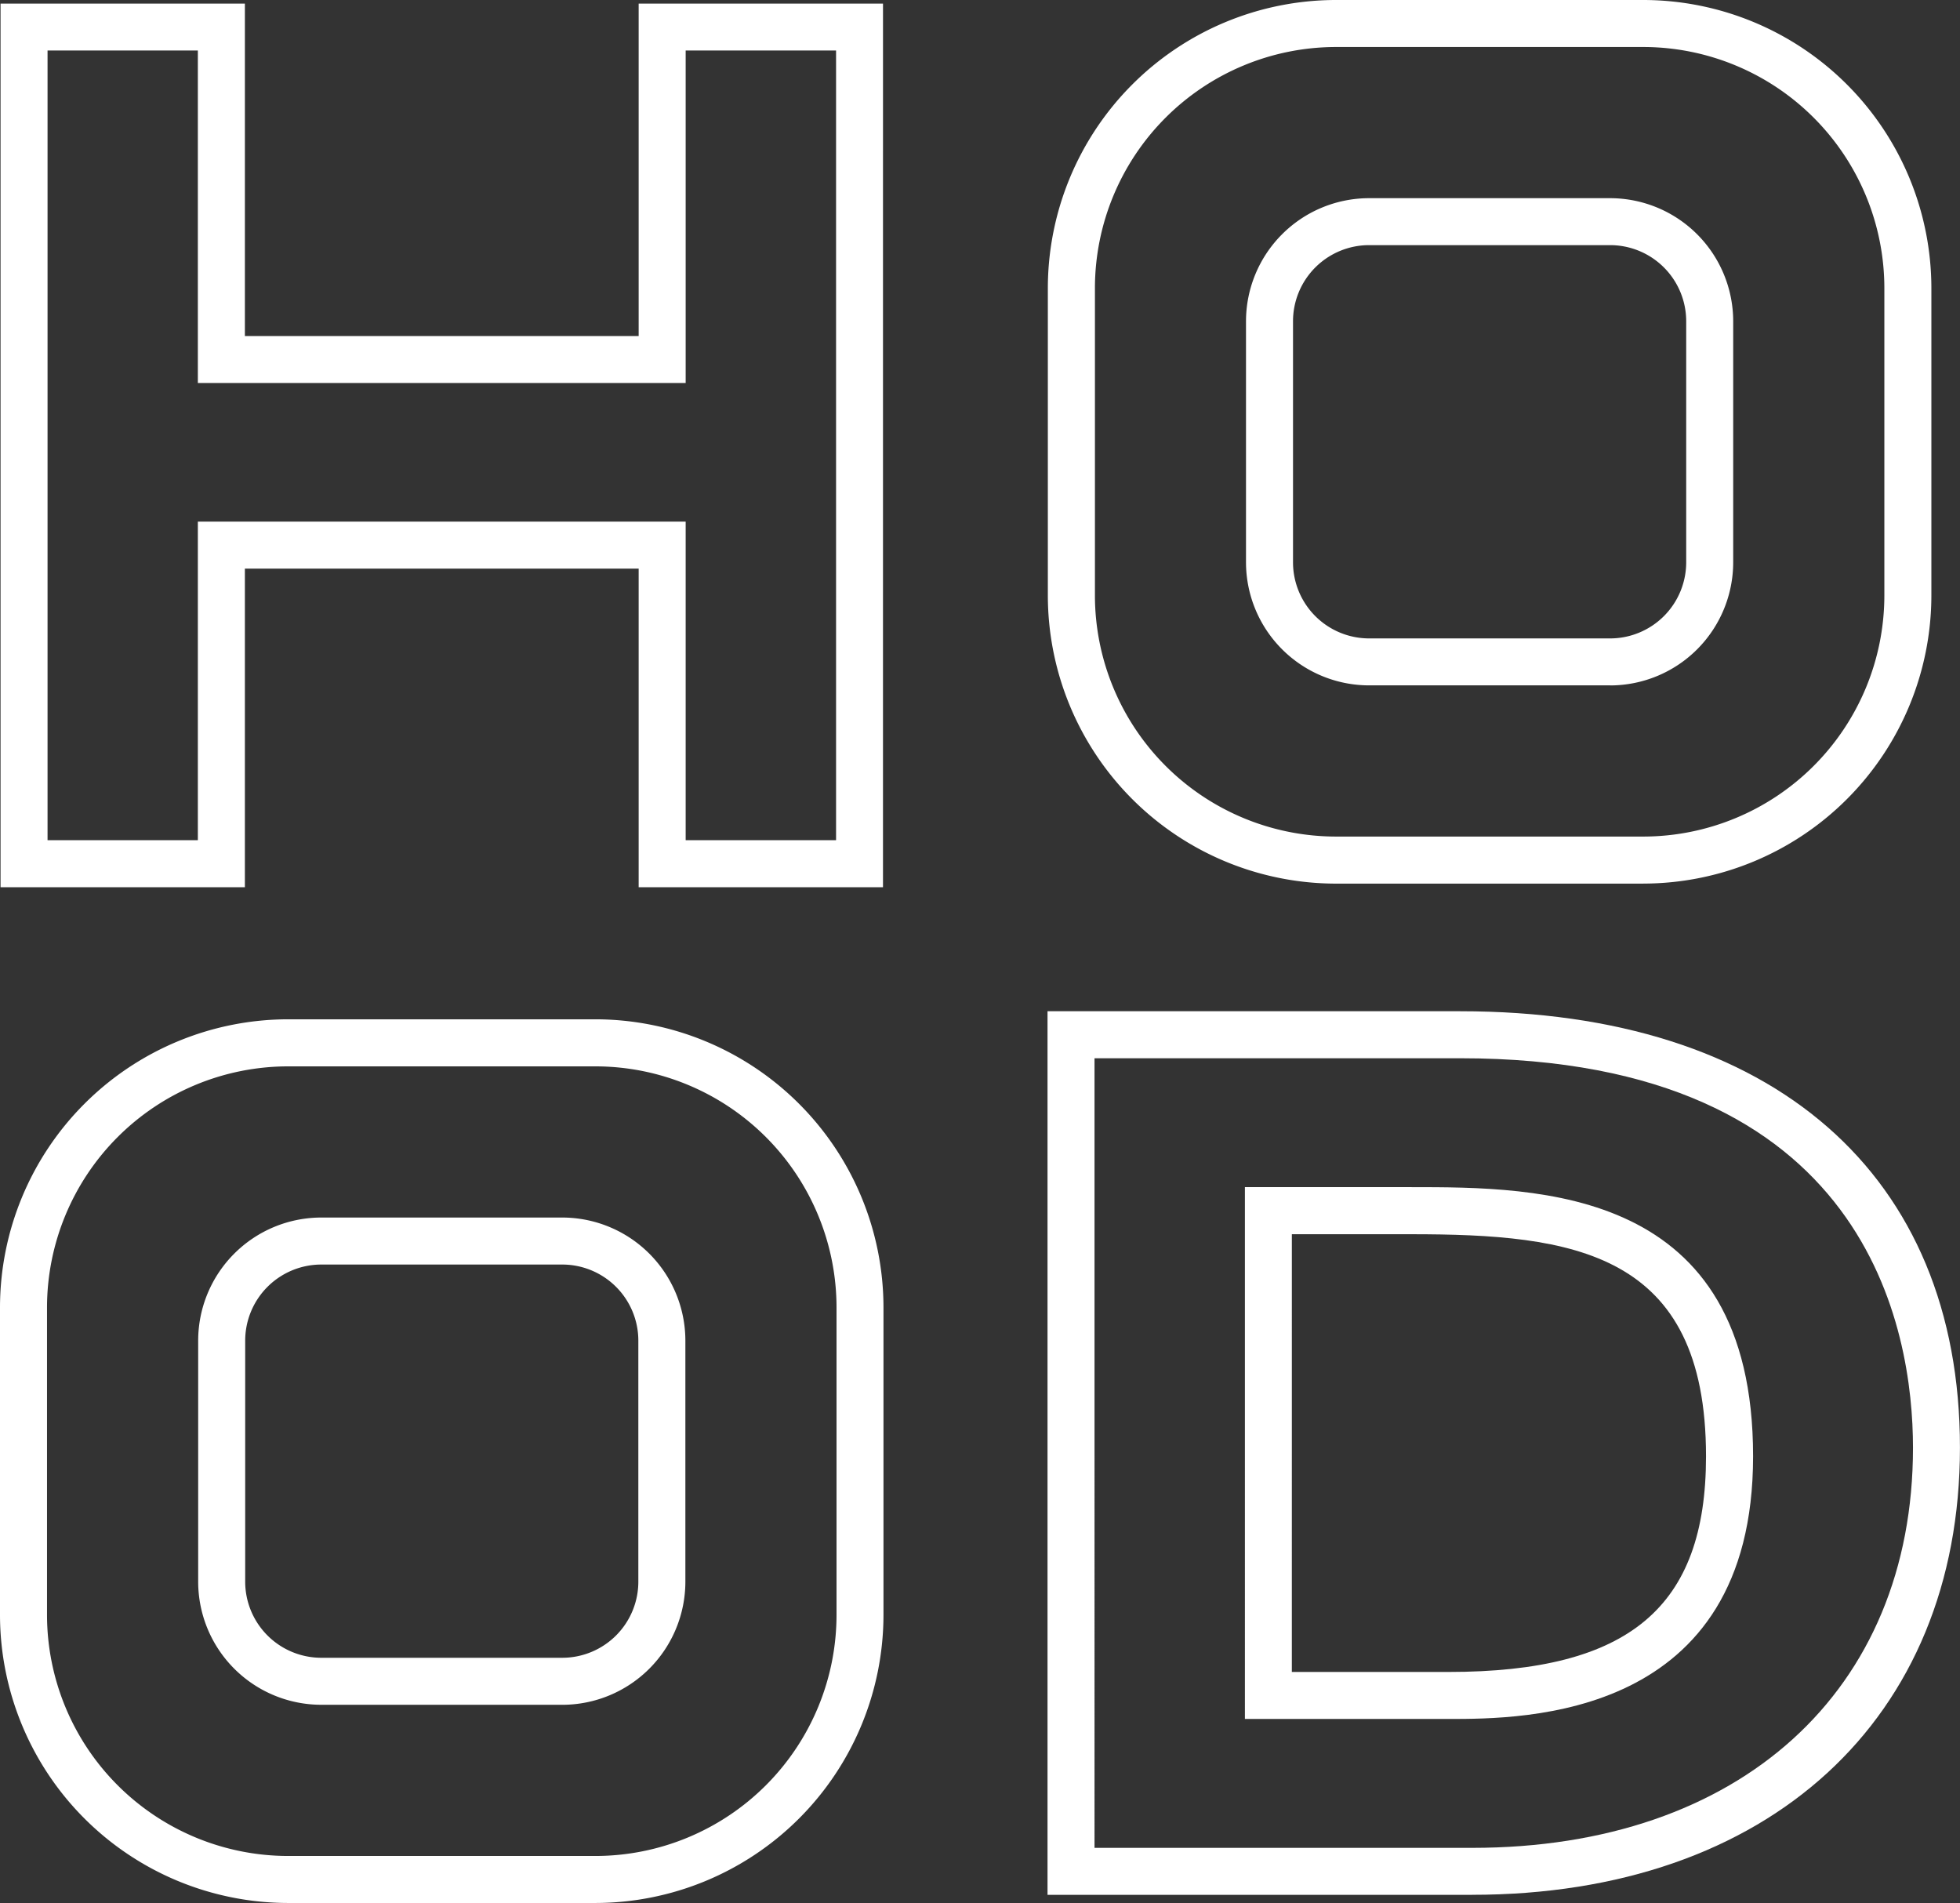
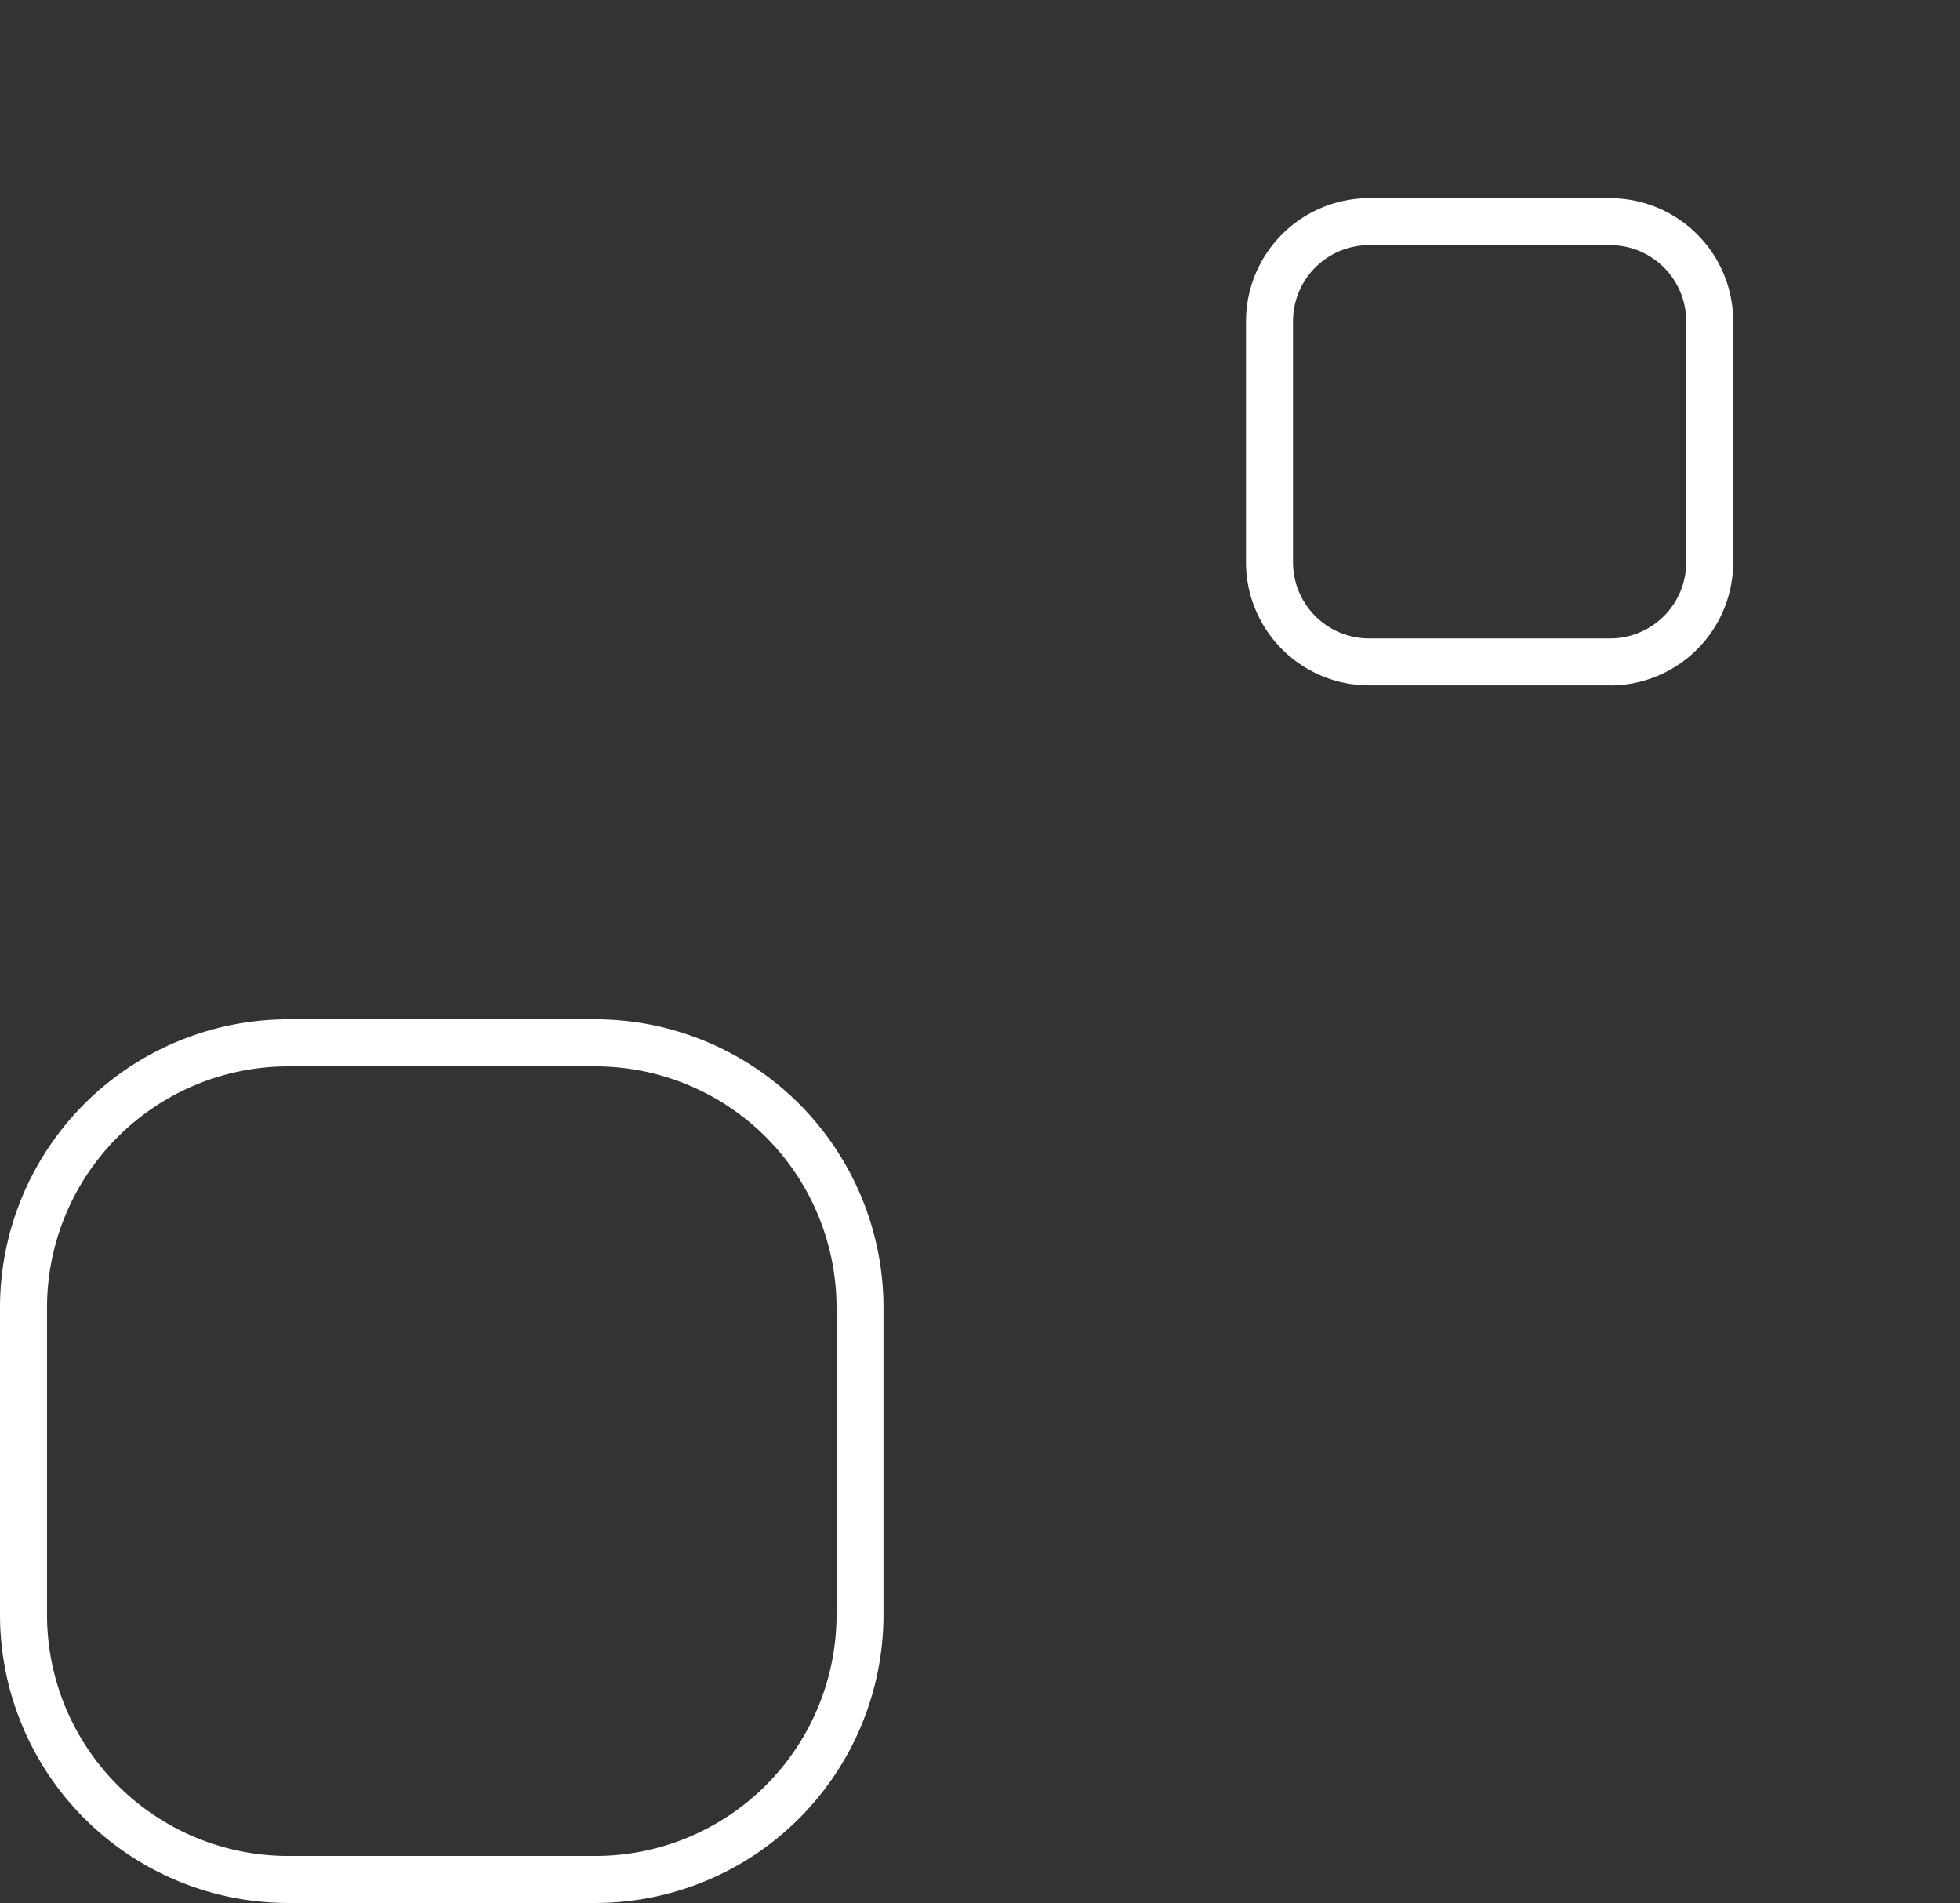
<svg xmlns="http://www.w3.org/2000/svg" id="Logo_hood_hotel" data-name="Logo hood hotel" width="114.55" height="111.205" viewBox="0 0 114.55 111.205">
  <rect x="0" y="0" width="114.55" height="111.205" fill="#333333" stroke="none" />
  <defs>
    <clipPath id="clip-path">
      <rect id="Rectangle_1" data-name="Rectangle 1" width="114.55" height="111.205" fill="#fff" />
    </clipPath>
  </defs>
  <g id="Groupe_2" data-name="Groupe 2">
    <g id="Groupe_1" data-name="Groupe 1" clip-path="url(#clip-path)">
-       <path id="Tracé_6" data-name="Tracé 6" d="M40.11,49.347H48.9V3.2H40.11v19.43H11.6V3.2H2.816V49.347H11.6V30.731H40.11Zm11.532,2.747H37.363V33.478H14.349V52.094H.069V.458h14.28v19.43H37.363V.458h14.28Z" transform="translate(-0.037 -0.248)" fill="#fff" />
-       <path id="Tracé_7" data-name="Tracé 7" d="M147.787,167.48h9.157c10.548,0,15.049-3.769,15.049-12.6,0-12-7.809-12.98-17.243-12.98h-6.962Zm9.157,2.747h-11.9V139.149h9.71c7.477,0,19.99,0,19.99,15.727,0,15.351-13.394,15.351-17.8,15.351m-20.689,7.532h22.068c15.652,0,25.766-9.179,25.766-23.385,0-6.842-2.578-22.757-26.455-22.757H136.255Zm22.068,2.747H133.508V128.87h24.126c18.286,0,29.2,9.534,29.2,25.5,0,15.874-11.192,26.132-28.514,26.132" transform="translate(-72.287 -69.776)" fill="#fff" />
-       <path id="Tracé_8" data-name="Tracé 8" d="M150.382,2.747A14.1,14.1,0,0,0,136.3,16.834V34.8a14.1,14.1,0,0,0,14.086,14.086h17.969A14.1,14.1,0,0,0,182.437,34.8V16.834A14.1,14.1,0,0,0,168.351,2.747Zm17.969,48.889H150.382A16.853,16.853,0,0,1,133.548,34.8V16.834A16.853,16.853,0,0,1,150.382,0h17.969a16.853,16.853,0,0,1,16.834,16.834V34.8a16.853,16.853,0,0,1-16.834,16.834" transform="translate(-72.308)" fill="#fff" />
      <path id="Tracé_9" data-name="Tracé 9" d="M165.995,28a4.449,4.449,0,0,0-4.443,4.444V46.538a4.449,4.449,0,0,0,4.443,4.444h14.092a4.449,4.449,0,0,0,4.444-4.444V32.447A4.449,4.449,0,0,0,180.086,28Zm14.092,25.726H165.995a7.2,7.2,0,0,1-7.191-7.191V32.447a7.2,7.2,0,0,1,7.191-7.191h14.092a7.2,7.2,0,0,1,7.191,7.191V46.538a7.2,7.2,0,0,1-7.191,7.191" transform="translate(-85.983 -13.675)" fill="#fff" />
      <path id="Tracé_10" data-name="Tracé 10" d="M16.834,132.65A14.1,14.1,0,0,0,2.748,146.737v17.969a14.1,14.1,0,0,0,14.086,14.086H34.8A14.1,14.1,0,0,0,48.89,164.706V146.737A14.1,14.1,0,0,0,34.8,132.65ZM34.8,181.539H16.834A16.853,16.853,0,0,1,0,164.706V146.737A16.853,16.853,0,0,1,16.834,129.9H34.8a16.852,16.852,0,0,1,16.834,16.834v17.969A16.852,16.852,0,0,1,34.8,181.539" transform="translate(0 -70.335)" fill="#fff" />
-       <path id="Tracé_11" data-name="Tracé 11" d="M32.449,157.906a4.449,4.449,0,0,0-4.443,4.444v14.092a4.449,4.449,0,0,0,4.443,4.443H46.54a4.448,4.448,0,0,0,4.443-4.443V162.35a4.448,4.448,0,0,0-4.443-4.444ZM46.54,183.632H32.449a7.2,7.2,0,0,1-7.191-7.191V162.35a7.2,7.2,0,0,1,7.191-7.191H46.54a7.2,7.2,0,0,1,7.192,7.191v14.092a7.2,7.2,0,0,1-7.192,7.191" transform="translate(-13.676 -84.01)" fill="#fff" />
    </g>
  </g>
</svg>